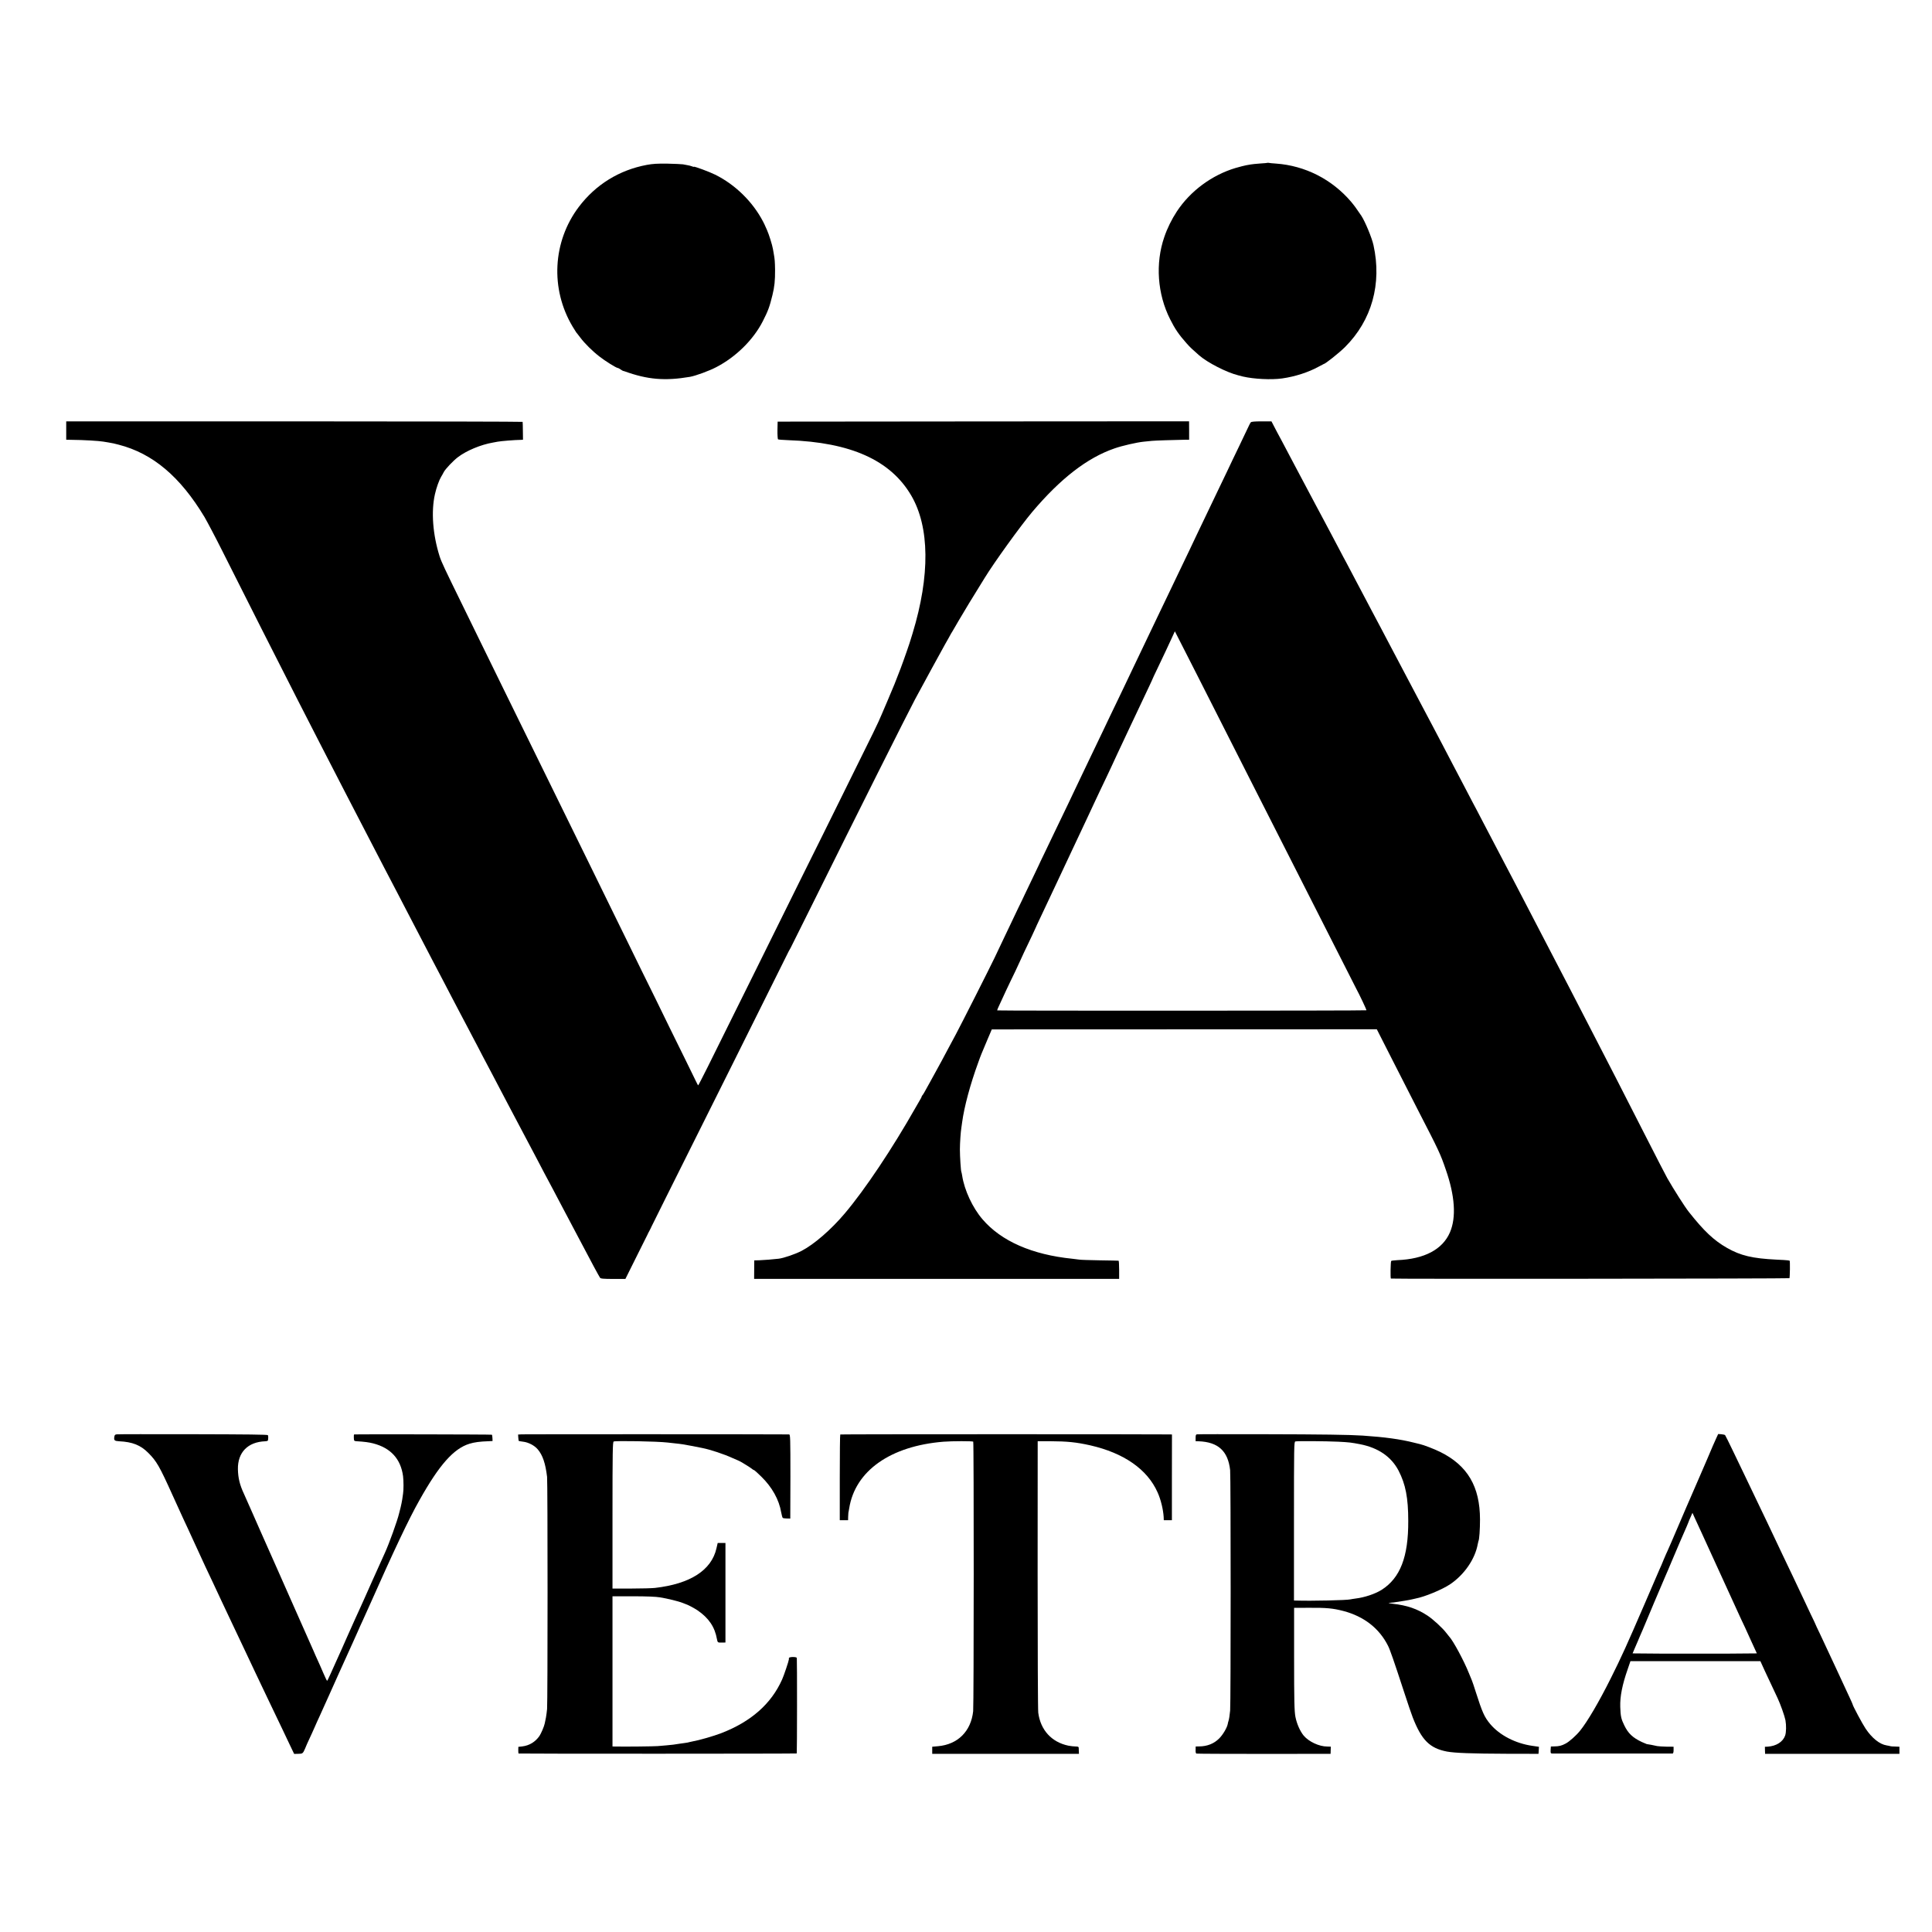
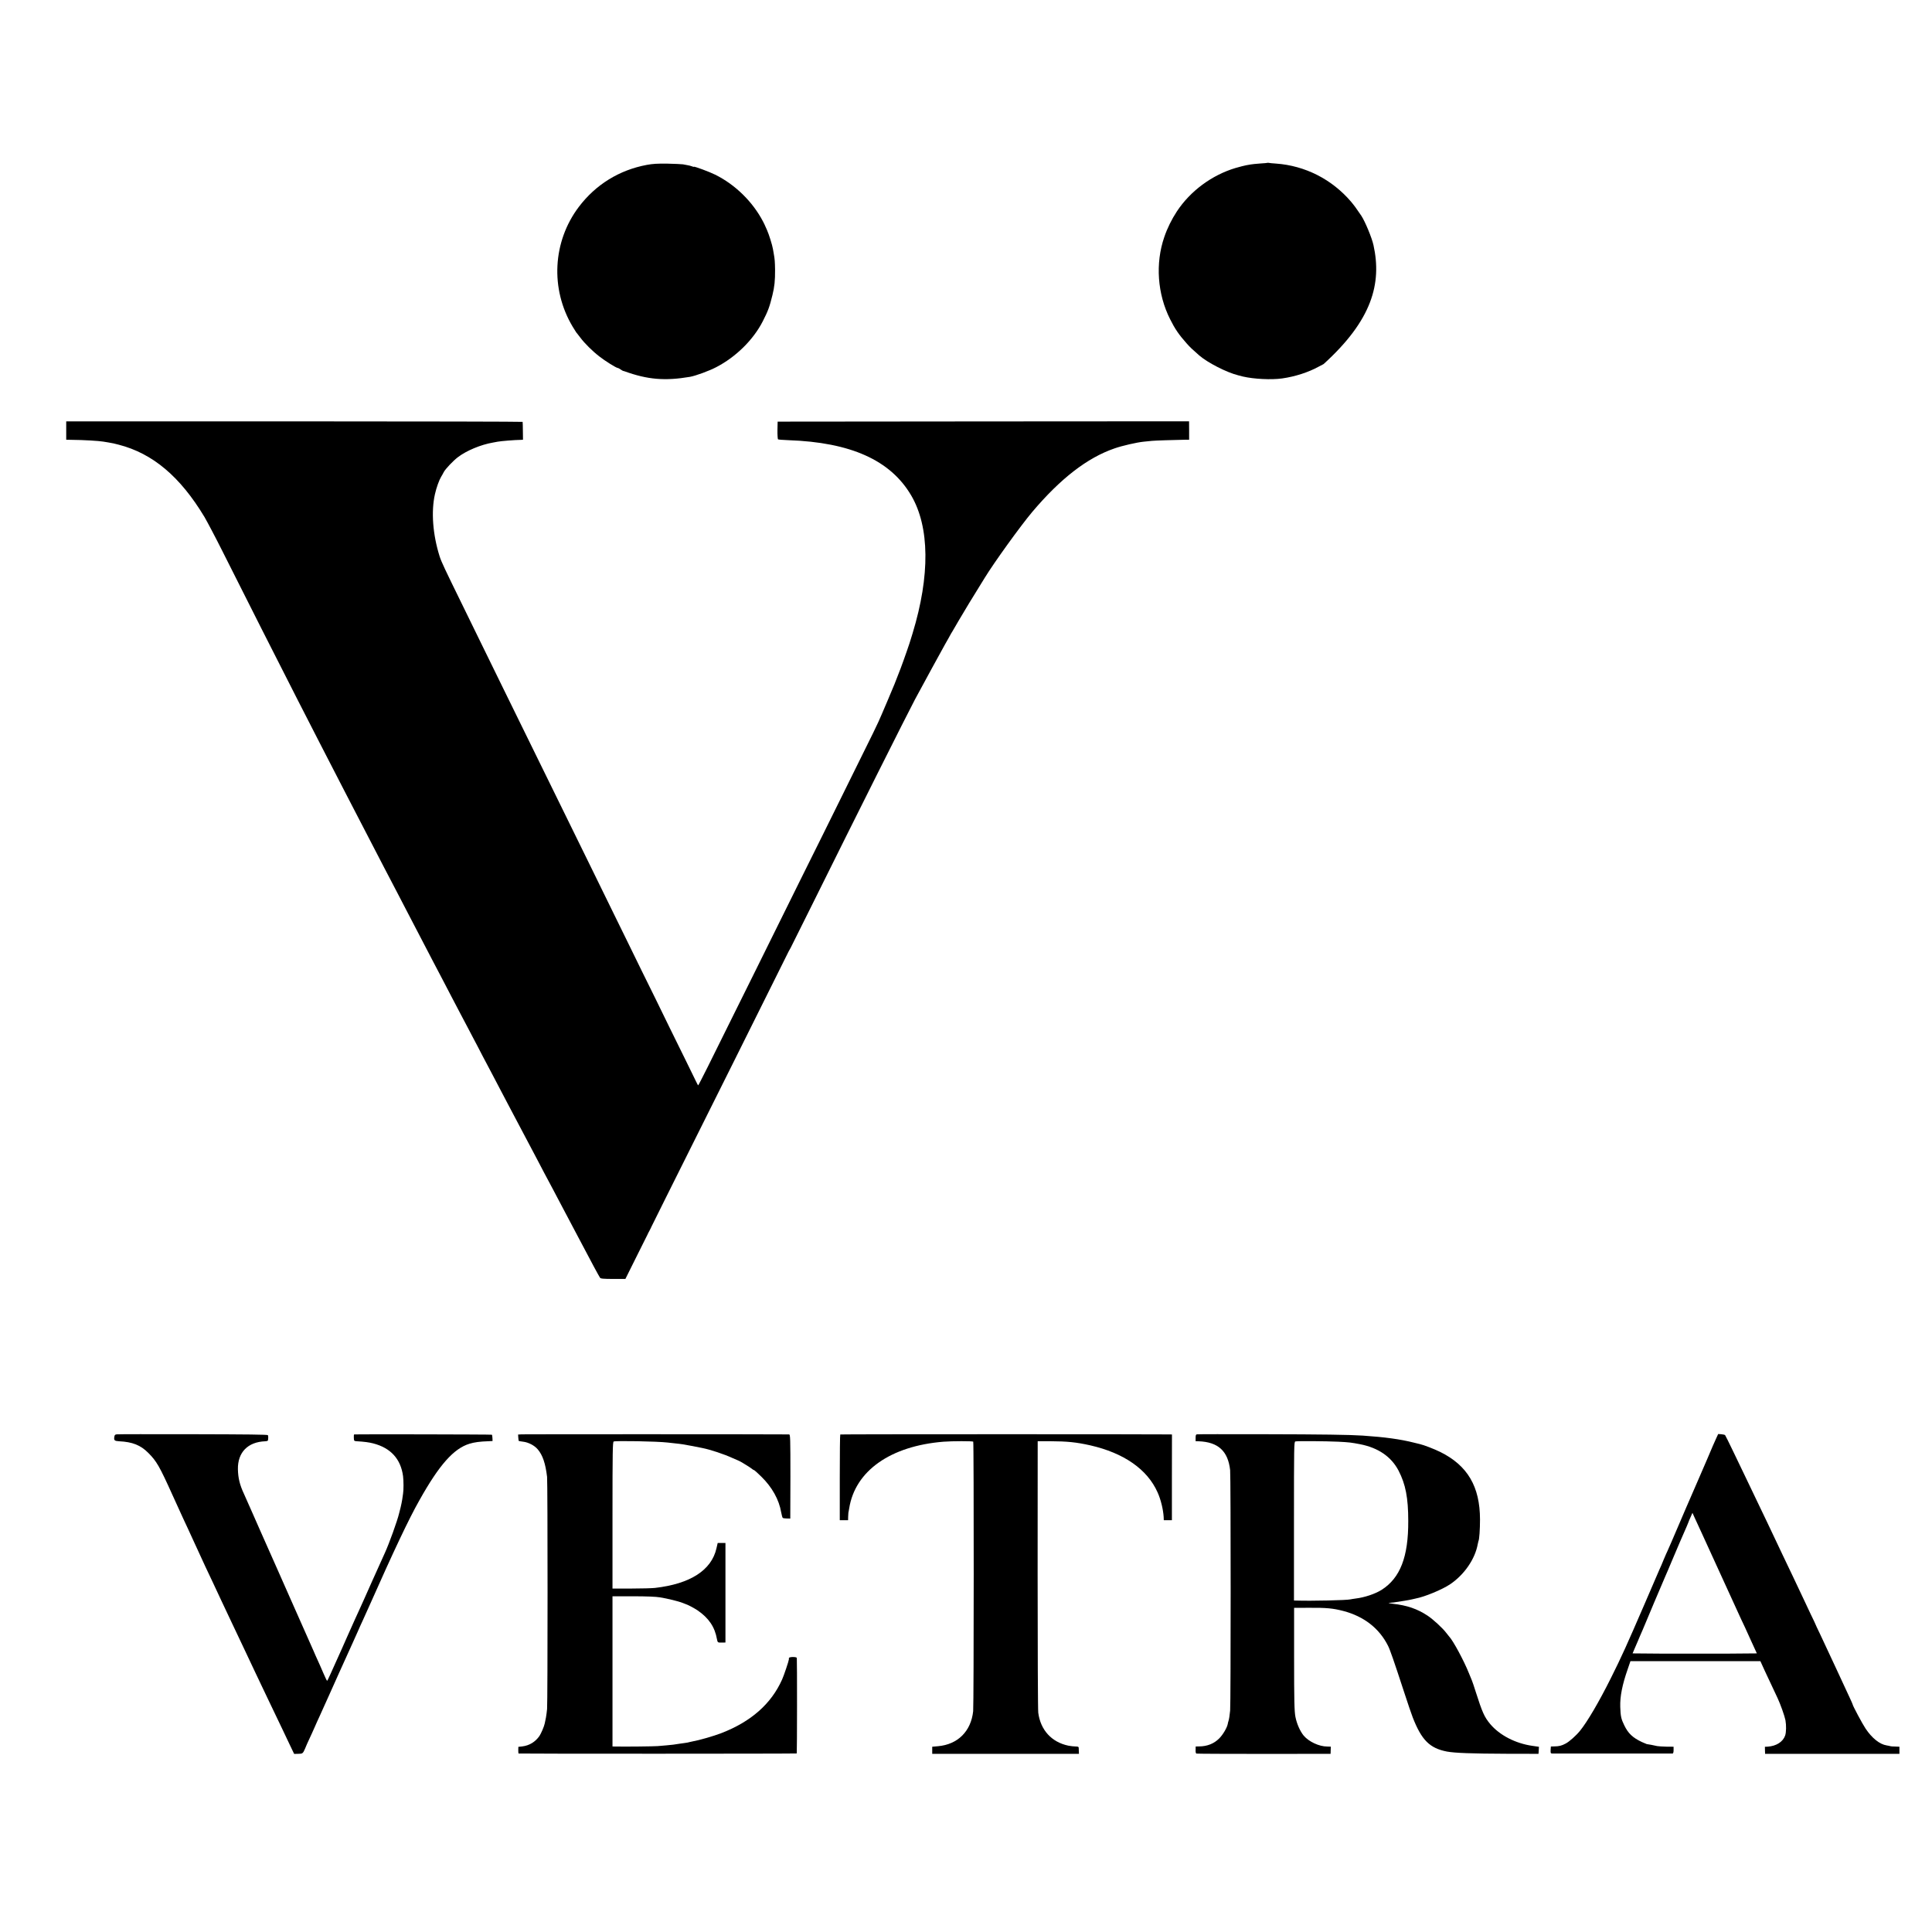
<svg xmlns="http://www.w3.org/2000/svg" width="120px" height="120px" viewBox="0 0 120 119">
  <g id="surface1">
-     <path style=" stroke:none;fill-rule:nonzero;fill:rgb(0%,0%,0%);fill-opacity:1;" d="M 78.738 9.613 C 78.734 9.621 78.516 9.641 78.266 9.656 C 78.012 9.676 77.754 9.699 77.684 9.715 C 77.617 9.727 77.484 9.754 77.395 9.766 C 77.301 9.781 77.008 9.859 76.742 9.934 C 75.277 10.371 73.93 11.363 73.094 12.637 C 72.773 13.125 72.5 13.68 72.316 14.223 C 71.75 15.863 71.887 17.766 72.68 19.332 C 72.984 19.938 73.215 20.277 73.703 20.828 C 73.93 21.082 74.039 21.184 74.488 21.578 C 75.02 22.035 76.199 22.637 76.91 22.812 C 76.949 22.824 77.078 22.852 77.199 22.887 C 77.867 23.043 78.961 23.102 79.645 23.004 C 80.441 22.891 81.277 22.621 81.906 22.273 C 82.066 22.184 82.203 22.113 82.211 22.113 C 82.305 22.113 83.172 21.422 83.539 21.059 C 85.207 19.395 85.84 17.125 85.309 14.723 C 85.207 14.262 84.785 13.25 84.555 12.902 C 84.23 12.418 84.117 12.27 83.906 12.016 C 82.715 10.629 81.055 9.789 79.258 9.66 C 79.043 9.645 78.844 9.629 78.812 9.617 C 78.781 9.609 78.75 9.609 78.738 9.613 Z M 78.738 9.613 " />
+     <path style=" stroke:none;fill-rule:nonzero;fill:rgb(0%,0%,0%);fill-opacity:1;" d="M 78.738 9.613 C 78.734 9.621 78.516 9.641 78.266 9.656 C 78.012 9.676 77.754 9.699 77.684 9.715 C 77.617 9.727 77.484 9.754 77.395 9.766 C 77.301 9.781 77.008 9.859 76.742 9.934 C 75.277 10.371 73.93 11.363 73.094 12.637 C 72.773 13.125 72.5 13.68 72.316 14.223 C 71.75 15.863 71.887 17.766 72.68 19.332 C 72.984 19.938 73.215 20.277 73.703 20.828 C 73.93 21.082 74.039 21.184 74.488 21.578 C 75.02 22.035 76.199 22.637 76.91 22.812 C 76.949 22.824 77.078 22.852 77.199 22.887 C 77.867 23.043 78.961 23.102 79.645 23.004 C 80.441 22.891 81.277 22.621 81.906 22.273 C 82.066 22.184 82.203 22.113 82.211 22.113 C 85.207 19.395 85.84 17.125 85.309 14.723 C 85.207 14.262 84.785 13.25 84.555 12.902 C 84.23 12.418 84.117 12.27 83.906 12.016 C 82.715 10.629 81.055 9.789 79.258 9.66 C 79.043 9.645 78.844 9.629 78.812 9.617 C 78.781 9.609 78.75 9.609 78.738 9.613 Z M 78.738 9.613 " />
    <path style=" stroke:none;fill-rule:nonzero;fill:rgb(0%,0%,0%);fill-opacity:1;" d="M 40.172 9.742 C 38.461 10.062 37 10.965 35.953 12.348 C 34.324 14.504 34.168 17.445 35.566 19.785 C 35.68 19.969 35.781 20.133 35.793 20.148 C 35.809 20.16 35.914 20.301 36.035 20.457 C 36.312 20.828 36.793 21.305 37.223 21.637 C 37.578 21.918 38.277 22.352 38.363 22.352 C 38.391 22.352 38.477 22.395 38.543 22.445 C 38.613 22.492 38.684 22.535 38.695 22.535 C 38.711 22.539 38.754 22.551 38.793 22.562 C 40.23 23.082 41.305 23.168 42.855 22.906 C 43.207 22.844 44.051 22.535 44.488 22.305 C 45.711 21.672 46.789 20.605 47.375 19.461 C 47.707 18.809 47.797 18.57 47.98 17.82 C 48.105 17.312 48.145 16.93 48.141 16.258 C 48.133 15.746 48.121 15.598 48.059 15.254 C 48.043 15.188 48.023 15.059 48.008 14.965 C 47.969 14.723 47.758 14.047 47.637 13.781 C 47.578 13.652 47.531 13.543 47.523 13.527 C 47.523 13.512 47.461 13.395 47.391 13.254 C 46.75 12.031 45.668 10.965 44.418 10.348 C 44.094 10.184 43.098 9.812 43.098 9.859 C 43.098 9.871 43.039 9.859 42.969 9.828 C 42.891 9.801 42.781 9.77 42.711 9.762 C 42.645 9.754 42.516 9.727 42.422 9.707 C 42.328 9.695 41.895 9.672 41.453 9.664 C 40.832 9.656 40.551 9.672 40.172 9.742 Z M 40.172 9.742 " />
    <path style=" stroke:none;fill-rule:nonzero;fill:rgb(0%,0%,0%);fill-opacity:1;" d="M 4.113 26.242 L 4.113 26.812 L 4.488 26.82 C 5.16 26.824 6.164 26.883 6.418 26.93 C 6.469 26.938 6.602 26.965 6.723 26.98 C 7.039 27.035 7.059 27.039 7.375 27.121 C 9.492 27.668 11.191 29.105 12.699 31.609 C 12.875 31.914 13.375 32.855 13.797 33.699 C 14.898 35.898 17.695 41.43 18.492 42.98 C 18.863 43.703 19.484 44.914 19.867 45.664 C 20.824 47.531 22.285 50.352 22.953 51.637 C 23.145 52.008 23.543 52.773 23.836 53.34 C 24.133 53.906 24.5 54.613 24.656 54.91 C 24.809 55.207 25.105 55.777 25.316 56.18 C 26.348 58.168 26.59 58.633 26.848 59.121 C 27 59.41 27.281 59.949 27.477 60.32 C 27.668 60.691 27.938 61.207 28.078 61.473 C 28.219 61.734 28.5 62.273 28.707 62.672 C 28.918 63.062 29.207 63.625 29.363 63.918 C 29.516 64.207 29.789 64.723 29.965 65.07 C 30.148 65.41 30.402 65.898 30.535 66.148 C 30.668 66.398 30.93 66.898 31.113 67.25 C 31.301 67.605 31.566 68.113 31.707 68.379 C 31.848 68.645 32.109 69.137 32.289 69.48 C 32.469 69.824 32.695 70.254 32.797 70.441 C 32.898 70.625 33.125 71.055 33.305 71.402 C 33.641 72.047 33.945 72.625 34.344 73.367 C 34.469 73.602 34.711 74.059 34.875 74.375 C 35.621 75.785 35.723 75.977 35.914 76.34 C 36.113 76.711 36.215 76.906 36.906 78.211 C 37.078 78.527 37.238 78.82 37.266 78.859 C 37.309 78.922 37.453 78.934 38.078 78.938 L 38.844 78.938 L 39.527 77.566 C 39.906 76.812 40.215 76.188 40.223 76.172 C 40.223 76.16 40.277 76.055 40.344 75.934 C 40.406 75.812 40.461 75.707 40.461 75.695 C 40.469 75.68 40.875 74.859 41.367 73.871 C 44.855 66.887 46.699 63.195 47.898 60.777 C 48.453 59.652 48.941 58.672 48.984 58.594 C 49.031 58.512 49.082 58.414 49.105 58.379 C 49.125 58.34 49.668 57.246 50.312 55.957 C 53.309 49.91 56.312 43.926 56.836 42.934 C 57.254 42.156 58.617 39.656 58.699 39.52 C 58.723 39.477 58.828 39.297 58.93 39.113 C 59.027 38.93 59.129 38.75 59.16 38.711 C 59.184 38.672 59.355 38.371 59.551 38.039 C 59.871 37.492 60.469 36.504 60.891 35.832 C 60.98 35.688 61.102 35.492 61.156 35.402 C 61.746 34.438 63.363 32.195 64.105 31.309 C 65.867 29.223 67.531 27.934 69.223 27.352 C 69.699 27.184 70.609 26.977 71.035 26.934 C 71.191 26.918 71.422 26.895 71.543 26.883 C 71.73 26.863 72.91 26.824 73.633 26.812 L 73.859 26.812 L 73.859 26.242 L 73.855 25.668 L 61.078 25.676 L 48.301 25.688 L 48.289 26.223 C 48.285 26.523 48.305 26.777 48.324 26.789 C 48.348 26.805 48.637 26.828 48.961 26.84 C 52.836 26.973 55.309 28.082 56.594 30.27 C 57.746 32.23 57.773 35.254 56.684 38.832 C 56.625 39.012 56.574 39.184 56.566 39.215 C 56.535 39.348 56.141 40.484 55.941 41.012 C 55.598 41.91 55.535 42.066 55.105 43.074 C 55 43.324 54.844 43.68 54.766 43.867 C 54.496 44.504 54.402 44.691 52.434 48.664 C 52.027 49.48 51.418 50.711 51.082 51.398 C 50.742 52.086 50.109 53.355 49.676 54.227 C 48.934 55.73 48.508 56.59 46.887 59.863 C 46.5 60.641 45.93 61.797 45.613 62.43 C 44.172 65.352 43.391 66.914 43.363 66.914 C 43.355 66.914 43.293 66.801 43.227 66.66 C 43.16 66.527 42.867 65.914 42.566 65.309 C 42.266 64.699 41.832 63.816 41.598 63.344 C 41.367 62.867 40.969 62.059 40.719 61.543 C 40.461 61.031 40.07 60.23 39.844 59.77 C 39.621 59.309 39.234 58.516 38.988 58.02 C 38.742 57.516 38.375 56.762 38.164 56.34 C 37.77 55.527 37.211 54.391 36.473 52.887 C 36.227 52.383 35.844 51.605 35.625 51.16 C 35.406 50.707 35 49.887 34.73 49.336 C 33.551 46.938 33.293 46.414 32.941 45.691 C 32.582 44.953 32.246 44.266 31.258 42.262 C 30.773 41.273 30.223 40.145 29.602 38.879 C 29.395 38.457 29.02 37.68 28.758 37.152 C 27.617 34.824 27.422 34.418 27.305 34.055 C 26.879 32.703 26.77 31.27 27.016 30.191 C 27.105 29.789 27.277 29.316 27.398 29.117 C 27.457 29.027 27.527 28.891 27.562 28.824 C 27.664 28.629 28.137 28.129 28.438 27.898 C 28.969 27.492 29.863 27.117 30.621 26.988 C 30.711 26.973 30.84 26.949 30.91 26.934 C 31.117 26.895 31.984 26.824 32.359 26.82 L 32.484 26.812 L 32.477 26.273 C 32.473 25.98 32.469 25.719 32.461 25.703 C 32.461 25.688 26.082 25.672 18.285 25.672 L 4.113 25.672 Z M 4.113 26.242 " />
-     <path style=" stroke:none;fill-rule:nonzero;fill:rgb(0%,0%,0%);fill-opacity:1;" d="M 77.691 25.73 C 77.66 25.758 77.555 25.969 77.453 26.191 C 77.348 26.418 77.125 26.875 76.961 27.223 C 76.793 27.562 76.598 27.977 76.523 28.133 C 76.383 28.438 76.078 29.07 75.652 29.957 C 75.359 30.574 74.891 31.547 74.332 32.715 C 74.215 32.965 74.008 33.395 73.879 33.672 C 73.742 33.953 73.434 34.598 73.188 35.113 C 72.938 35.625 72.629 36.273 72.5 36.551 C 72.363 36.832 72.172 37.227 72.074 37.438 C 71.895 37.812 71.637 38.352 71.191 39.285 C 71.07 39.535 70.898 39.906 70.801 40.102 C 70.711 40.297 70.508 40.719 70.355 41.035 C 70.203 41.355 70 41.785 69.898 41.996 C 69.797 42.207 69.586 42.641 69.438 42.957 C 69.281 43.273 69.066 43.723 68.953 43.965 C 68.844 44.199 68.645 44.609 68.52 44.875 C 68.242 45.445 67.93 46.105 67.648 46.695 C 67.535 46.934 67.34 47.344 67.211 47.609 C 67.086 47.871 66.895 48.281 66.777 48.52 C 66.664 48.754 66.461 49.176 66.332 49.457 C 65.852 50.449 65.625 50.922 65.445 51.301 C 65.344 51.512 65.098 52.027 64.895 52.449 C 64.691 52.867 64.527 53.211 64.527 53.223 C 64.527 53.227 64.363 53.574 64.16 53.992 C 63.957 54.414 63.73 54.887 63.656 55.043 C 63.586 55.203 63.391 55.602 63.23 55.93 C 63.07 56.262 62.863 56.695 62.773 56.891 C 62.68 57.086 62.48 57.508 62.328 57.824 C 62.176 58.141 61.93 58.66 61.781 58.977 C 61.496 59.578 59.703 63.121 59.367 63.75 C 59.262 63.945 59.047 64.344 58.891 64.637 C 58.605 65.18 58.375 65.605 58.141 66.027 C 58.07 66.156 57.887 66.484 57.742 66.754 C 57.383 67.406 57.355 67.457 57.285 67.539 C 57.258 67.578 57.234 67.621 57.238 67.637 C 57.238 67.648 57.207 67.711 57.164 67.781 C 57.125 67.848 56.988 68.082 56.859 68.309 C 55.418 70.848 53.723 73.391 52.465 74.875 C 51.625 75.871 50.562 76.793 49.793 77.191 C 49.398 77.398 48.68 77.641 48.371 77.68 C 47.988 77.723 47.484 77.766 47.164 77.777 L 46.848 77.785 L 46.84 78.934 L 69.512 78.934 L 69.512 78.371 C 69.512 78.059 69.496 77.805 69.477 77.805 C 69.453 77.801 68.938 77.789 68.324 77.781 C 67.715 77.77 67.137 77.754 67.043 77.738 C 66.949 77.723 66.754 77.699 66.609 77.684 C 64.105 77.43 62.188 76.59 61.027 75.234 C 60.406 74.516 59.898 73.414 59.762 72.523 C 59.742 72.41 59.723 72.305 59.711 72.285 C 59.68 72.23 59.621 71.332 59.621 70.898 C 59.621 70.488 59.672 69.781 59.711 69.555 C 59.723 69.488 59.742 69.34 59.758 69.219 C 59.891 68.238 60.258 66.867 60.766 65.477 C 60.93 65.016 60.93 65.027 61.316 64.109 L 61.602 63.438 L 85.516 63.43 L 86.516 65.398 C 87.07 66.484 87.781 67.879 88.098 68.5 C 89.363 70.953 89.465 71.164 89.801 72.148 C 90.367 73.766 90.461 75.109 90.059 76.043 C 89.602 77.105 88.473 77.703 86.793 77.77 C 86.598 77.781 86.426 77.801 86.41 77.82 C 86.371 77.859 86.352 78.902 86.391 78.914 C 86.516 78.945 111.125 78.922 111.145 78.891 C 111.176 78.836 111.191 77.805 111.156 77.801 C 111.145 77.801 111.09 77.789 111.035 77.781 C 110.984 77.77 110.668 77.754 110.336 77.738 C 108.852 77.664 108.113 77.492 107.266 77.008 C 106.449 76.543 105.832 75.957 104.902 74.781 C 104.656 74.477 103.965 73.387 103.555 72.672 C 103.484 72.551 102.867 71.352 102.184 70.012 C 101.496 68.66 100.684 67.066 100.371 66.461 C 100.055 65.852 99.547 64.859 99.234 64.254 C 98.133 62.109 97.02 59.965 95.605 57.25 C 95.387 56.828 95.039 56.156 94.832 55.762 C 94.281 54.703 93.773 53.723 93.43 53.078 C 92.875 52.012 92.5 51.309 92.074 50.488 C 91.844 50.035 91.566 49.52 91.469 49.336 C 91.367 49.148 91.098 48.629 90.867 48.184 C 90.633 47.734 90.328 47.152 90.188 46.891 C 90.047 46.625 89.777 46.105 89.586 45.738 C 89.391 45.367 89.129 44.871 89.004 44.633 C 88.879 44.395 88.641 43.945 88.473 43.629 C 88.309 43.312 88.074 42.879 87.965 42.668 C 87.852 42.457 87.59 41.957 87.383 41.566 C 87.176 41.168 86.938 40.715 86.852 40.559 C 86.766 40.398 86.527 39.941 86.32 39.551 C 86.109 39.152 85.852 38.656 85.738 38.445 C 85.629 38.234 85.395 37.805 85.23 37.488 C 85.066 37.172 84.832 36.738 84.723 36.527 C 84.613 36.316 84.371 35.859 84.191 35.52 C 84.012 35.176 83.77 34.723 83.66 34.512 C 83.547 34.301 83.324 33.891 83.176 33.602 C 83.02 33.309 82.793 32.879 82.668 32.641 C 82.543 32.402 82.324 31.996 82.184 31.73 C 82.043 31.469 81.836 31.078 81.723 30.867 C 81.613 30.656 81.379 30.227 81.215 29.91 C 81.047 29.59 80.828 29.18 80.73 28.996 C 80.629 28.809 80.402 28.379 80.223 28.039 C 80.039 27.691 79.758 27.164 79.602 26.863 C 79.438 26.559 79.227 26.168 79.137 25.988 L 78.973 25.672 L 78.352 25.672 C 77.93 25.672 77.723 25.691 77.691 25.73 Z M 74.395 41.504 C 75.176 43.043 76.609 45.871 77.586 47.801 C 78.566 49.723 80.445 53.438 81.773 56.051 C 83.094 58.66 84.195 60.832 84.219 60.871 C 84.445 61.289 84.891 62.23 84.871 62.25 C 84.84 62.281 61.973 62.285 61.941 62.258 C 61.93 62.242 61.996 62.074 62.094 61.879 C 62.188 61.684 62.371 61.285 62.5 61 C 62.637 60.715 62.883 60.191 63.059 59.836 C 63.227 59.477 63.367 59.18 63.367 59.172 C 63.367 59.164 63.477 58.926 63.609 58.645 C 63.742 58.367 63.961 57.906 64.094 57.629 C 64.227 57.352 64.336 57.109 64.336 57.105 C 64.336 57.098 64.449 56.848 64.594 56.547 C 64.734 56.246 65.219 55.227 65.664 54.277 C 66.109 53.328 66.555 52.375 66.656 52.164 C 66.758 51.953 66.969 51.5 67.129 51.16 C 67.289 50.812 67.516 50.328 67.637 50.078 C 67.754 49.828 67.898 49.512 67.961 49.383 C 68.02 49.25 68.164 48.945 68.277 48.711 C 68.609 48.012 68.887 47.438 69.027 47.129 C 69.25 46.645 69.422 46.27 70.137 44.754 C 70.816 43.312 70.961 43.004 71.379 42.125 C 71.492 41.883 71.59 41.676 71.59 41.664 C 71.59 41.656 71.715 41.383 71.875 41.055 C 72.277 40.215 72.605 39.516 72.801 39.086 C 72.891 38.879 72.973 38.715 72.973 38.711 C 72.977 38.711 73.617 39.969 74.395 41.504 Z M 74.395 41.504 " />
    <path style=" stroke:none;fill-rule:nonzero;fill:rgb(0%,0%,0%);fill-opacity:1;" d="M 7.25 88.59 C 7.148 88.598 7.117 88.637 7.102 88.738 C 7.066 88.961 7.109 89.004 7.402 89.02 C 8.223 89.059 8.73 89.258 9.211 89.742 C 9.73 90.262 9.906 90.57 10.715 92.363 C 11 92.996 11.301 93.652 11.383 93.828 C 11.461 94 11.594 94.285 11.684 94.473 C 11.77 94.656 11.879 94.906 11.938 95.027 C 12.078 95.328 12.609 96.484 12.754 96.801 C 12.824 96.945 13.031 97.387 13.219 97.785 C 13.402 98.176 13.633 98.668 13.723 98.863 C 13.898 99.238 14.125 99.723 14.379 100.254 C 14.59 100.695 14.926 101.418 15.117 101.812 C 15.266 102.133 15.461 102.543 15.875 103.418 C 15.98 103.645 16.141 103.977 16.23 104.164 C 16.316 104.344 16.5 104.734 16.641 105.027 C 17.211 106.223 17.383 106.582 17.559 106.945 C 17.66 107.156 17.859 107.578 18.004 107.883 L 18.27 108.438 L 18.52 108.434 C 18.801 108.43 18.812 108.418 18.953 108.098 C 19.004 107.961 19.125 107.695 19.219 107.496 C 19.309 107.301 19.465 106.965 19.555 106.754 C 19.648 106.543 19.777 106.25 19.848 106.105 C 19.914 105.961 20.191 105.352 20.457 104.754 C 20.871 103.828 21.117 103.277 21.914 101.523 C 21.961 101.418 22.09 101.129 22.203 100.879 C 22.312 100.629 22.453 100.312 22.516 100.184 C 22.578 100.047 22.758 99.648 22.918 99.293 C 24.461 95.816 25.398 93.832 26.055 92.676 C 27.277 90.492 28.18 89.469 29.164 89.172 C 29.457 89.082 29.793 89.035 30.352 89.016 L 30.594 89.004 L 30.586 88.816 C 30.582 88.719 30.566 88.625 30.551 88.613 C 30.531 88.594 22.238 88.578 22 88.594 C 21.98 88.598 21.969 88.688 21.977 88.801 C 21.984 88.992 21.996 89.004 22.129 89.016 C 22.648 89.047 22.922 89.086 23.18 89.152 C 24.27 89.434 24.891 90.117 25.035 91.188 C 25.07 91.473 25.074 92.051 25.035 92.273 C 25.023 92.348 25 92.508 24.984 92.629 C 24.965 92.746 24.922 92.973 24.883 93.129 C 24.844 93.289 24.805 93.453 24.789 93.496 C 24.688 93.938 24.168 95.379 23.914 95.934 C 23.848 96.082 23.484 96.883 23.113 97.711 C 22.746 98.543 22.395 99.32 22.34 99.438 C 22.25 99.625 21.867 100.48 21.562 101.164 C 21.312 101.742 21.215 101.945 20.898 102.652 C 20.777 102.93 20.598 103.324 20.504 103.527 C 20.414 103.73 20.332 103.898 20.316 103.898 C 20.301 103.898 20.195 103.68 20.078 103.406 C 19.965 103.137 19.812 102.797 19.746 102.652 C 19.676 102.508 19.555 102.227 19.469 102.027 C 19.383 101.832 19.023 101.02 18.672 100.23 C 18.316 99.438 17.691 98.008 17.266 97.055 C 16.527 95.391 16.426 95.164 16.199 94.652 C 16.141 94.527 15.91 94.004 15.688 93.492 C 15.461 92.977 15.223 92.434 15.156 92.293 C 14.891 91.727 14.789 91.309 14.777 90.758 C 14.758 89.711 15.391 89.059 16.477 89.02 C 16.566 89.016 16.641 88.992 16.645 88.961 C 16.645 88.934 16.656 88.863 16.66 88.805 C 16.664 88.746 16.656 88.676 16.641 88.641 C 16.617 88.602 15.359 88.59 11.992 88.582 C 9.453 88.578 7.32 88.578 7.25 88.59 Z M 7.25 88.59 " />
    <path style=" stroke:none;fill-rule:nonzero;fill:rgb(0%,0%,0%);fill-opacity:1;" d="M 32.402 88.59 L 32.18 88.602 L 32.191 88.781 C 32.199 88.875 32.211 88.973 32.211 88.984 C 32.215 89.004 32.34 89.031 32.496 89.047 C 32.816 89.082 33.203 89.285 33.395 89.516 C 33.707 89.879 33.879 90.391 33.98 91.23 C 34.02 91.551 34.02 105.254 33.98 105.652 C 33.965 105.809 33.934 106.043 33.91 106.18 C 33.879 106.309 33.852 106.469 33.836 106.539 C 33.801 106.727 33.609 107.172 33.504 107.328 C 33.242 107.699 32.879 107.918 32.438 107.973 L 32.195 108 L 32.191 108.207 C 32.188 108.316 32.199 108.414 32.215 108.414 C 32.297 108.434 49.484 108.43 49.488 108.41 C 49.508 108.348 49.512 102.523 49.492 102.477 C 49.469 102.395 49 102.402 49 102.488 C 49 102.527 49 102.562 49 102.566 C 48.992 102.672 48.68 103.598 48.578 103.816 C 47.902 105.332 46.645 106.438 44.793 107.152 C 44.316 107.336 43.383 107.602 43.008 107.664 C 42.914 107.68 42.828 107.699 42.812 107.707 C 42.801 107.719 42.668 107.742 42.523 107.762 C 42.379 107.781 42.227 107.801 42.184 107.809 C 41.973 107.848 41.691 107.883 41.406 107.906 C 41.23 107.918 40.984 107.941 40.852 107.953 C 40.637 107.973 38.832 107.992 38.262 107.98 L 38.043 107.977 L 38.043 98.648 L 39.324 98.648 C 40.148 98.648 40.75 98.672 40.996 98.715 C 41.43 98.781 42.18 98.969 42.398 99.059 C 42.48 99.094 42.551 99.121 42.566 99.125 C 42.691 99.156 43.098 99.371 43.328 99.523 C 44.027 100.004 44.398 100.555 44.531 101.309 C 44.57 101.52 44.586 101.531 44.82 101.523 L 45.059 101.52 L 45.059 95.336 L 44.578 95.336 L 44.5 95.672 C 44.191 97.031 42.871 97.879 40.68 98.129 C 40.508 98.148 39.844 98.168 39.207 98.168 L 38.043 98.168 L 38.043 93.621 C 38.043 89.613 38.055 89.062 38.117 89.035 C 38.246 88.977 40.816 89.023 41.461 89.098 C 41.547 89.109 41.754 89.129 41.914 89.148 C 42.324 89.191 42.48 89.215 43.027 89.32 C 43.293 89.375 43.562 89.426 43.633 89.441 C 44.121 89.539 44.977 89.82 45.508 90.066 C 45.707 90.156 45.875 90.23 45.887 90.23 C 45.926 90.23 46.656 90.68 46.719 90.742 C 46.75 90.777 46.801 90.805 46.824 90.805 C 46.848 90.805 47.062 90.992 47.293 91.223 C 47.957 91.875 48.387 92.645 48.52 93.43 C 48.551 93.609 48.598 93.77 48.621 93.781 C 48.652 93.801 48.77 93.816 48.879 93.816 L 49.086 93.82 L 49.094 91.211 C 49.094 88.789 49.086 88.598 49.012 88.594 C 48.633 88.582 32.574 88.578 32.402 88.59 Z M 32.402 88.59 " />
    <path style=" stroke:none;fill-rule:nonzero;fill:rgb(0%,0%,0%);fill-opacity:1;" d="M 52.191 88.598 C 52.172 88.613 52.16 89.816 52.16 91.27 L 52.16 93.922 L 52.676 93.922 L 52.68 93.707 C 52.688 93.586 52.691 93.477 52.695 93.453 C 52.699 93.434 52.727 93.309 52.746 93.18 C 53.117 90.855 55.312 89.312 58.602 89.047 C 59.148 89.004 60.406 89.004 60.449 89.043 C 60.492 89.086 60.488 105.371 60.445 105.785 C 60.312 107.035 59.488 107.855 58.254 107.961 L 57.902 107.992 L 57.902 108.434 L 67.016 108.434 L 67.008 108.273 C 67.004 108.191 67 108.086 67 108.047 C 66.996 107.996 66.941 107.977 66.801 107.977 C 66.699 107.977 66.496 107.953 66.355 107.926 C 65.316 107.707 64.629 106.957 64.488 105.879 C 64.465 105.719 64.449 101.852 64.449 97.301 L 64.453 89.016 L 65.203 89.016 C 66.316 89.023 66.84 89.078 67.719 89.273 C 69.809 89.75 71.262 90.762 71.898 92.191 C 72.102 92.641 72.246 93.246 72.277 93.715 L 72.285 93.922 L 72.789 93.922 L 72.789 91.262 L 72.793 88.598 L 72.641 88.594 C 71.625 88.578 52.223 88.578 52.191 88.598 Z M 52.191 88.598 " />
    <path style=" stroke:none;fill-rule:nonzero;fill:rgb(0%,0%,0%);fill-opacity:1;" d="M 74.336 88.59 C 74.277 88.598 74.262 88.66 74.262 88.809 L 74.262 89.016 L 74.449 89.02 C 75.664 89.066 76.273 89.625 76.406 90.812 C 76.449 91.191 76.449 105.352 76.406 105.746 C 76.375 106.066 76.34 106.285 76.301 106.402 C 76.285 106.445 76.266 106.523 76.258 106.578 C 76.215 106.812 75.953 107.254 75.727 107.477 C 75.406 107.801 74.984 107.969 74.488 107.973 L 74.266 107.977 L 74.262 108.188 C 74.254 108.32 74.273 108.402 74.309 108.418 C 74.344 108.43 76.234 108.438 78.508 108.438 L 82.645 108.434 L 82.652 108.207 L 82.66 107.988 L 82.434 107.98 C 81.93 107.98 81.289 107.676 80.973 107.301 C 80.746 107.023 80.547 106.57 80.461 106.137 C 80.395 105.785 80.379 105.152 80.379 102.438 L 80.379 99.367 L 81.316 99.363 C 82.391 99.355 82.797 99.395 83.43 99.559 C 84.715 99.895 85.664 100.633 86.211 101.719 C 86.34 101.973 86.57 102.637 87.215 104.609 C 87.43 105.277 87.672 105.977 87.746 106.168 C 88.297 107.582 88.801 108.086 89.875 108.293 C 90.367 108.383 91.406 108.422 93.598 108.43 L 95.559 108.434 L 95.574 108.215 L 95.586 107.996 L 95.18 107.938 C 94.133 107.789 93.148 107.281 92.562 106.586 C 92.199 106.152 92.066 105.855 91.664 104.594 C 91.559 104.25 91.445 103.93 91.422 103.875 C 91.398 103.824 91.312 103.617 91.234 103.418 C 90.941 102.68 90.262 101.41 90.008 101.145 C 89.977 101.109 89.895 101.008 89.824 100.914 C 89.609 100.629 89 100.066 88.664 99.848 C 88.031 99.43 87.383 99.207 86.512 99.113 C 86.277 99.082 86.191 99.062 86.293 99.055 C 86.387 99.051 86.508 99.035 86.562 99.031 C 87.02 98.965 87.523 98.883 87.699 98.84 C 87.766 98.824 87.871 98.801 87.938 98.785 C 88.484 98.684 89.586 98.23 90.074 97.898 C 90.949 97.309 91.621 96.332 91.785 95.41 C 91.801 95.324 91.82 95.238 91.828 95.223 C 91.883 95.141 91.926 94.484 91.926 93.875 C 91.922 91.832 91.152 90.527 89.465 89.688 C 89.086 89.5 88.414 89.242 88.188 89.195 C 88.141 89.188 87.977 89.148 87.82 89.105 C 86.973 88.891 86.027 88.762 84.648 88.668 C 83.793 88.613 82.191 88.59 78.477 88.582 C 76.242 88.578 74.375 88.578 74.336 88.59 Z M 83.121 89.047 C 83.809 89.082 83.926 89.098 84.477 89.203 C 85.613 89.426 86.414 89.98 86.867 90.844 C 87.305 91.691 87.469 92.535 87.469 93.969 C 87.48 96.199 86.969 97.516 85.812 98.25 C 85.406 98.504 84.75 98.723 84.191 98.789 C 84.059 98.809 83.914 98.828 83.875 98.84 C 83.66 98.895 81.449 98.945 80.516 98.914 L 80.371 98.91 L 80.371 93.984 C 80.371 89.27 80.375 89.055 80.457 89.031 C 80.578 88.996 82.352 89.012 83.121 89.047 Z M 83.121 89.047 " />
    <path style=" stroke:none;fill-rule:nonzero;fill:rgb(0%,0%,0%);fill-opacity:1;" d="M 106.598 88.832 C 106.527 88.98 106.281 89.543 106.055 90.086 C 105.824 90.625 105.59 91.156 105.547 91.262 C 105.41 91.559 104.059 94.699 103.82 95.266 C 103.703 95.543 103.586 95.801 103.566 95.844 C 103.543 95.891 103.441 96.113 103.344 96.348 C 103.25 96.586 103.129 96.863 103.078 96.969 C 103.031 97.074 102.605 98.059 102.137 99.152 C 101.039 101.691 100.73 102.379 100.055 103.73 C 99.32 105.203 98.594 106.441 98.133 107.008 C 97.891 107.305 97.473 107.676 97.25 107.793 C 96.996 107.93 96.844 107.969 96.52 107.973 L 96.328 107.977 L 96.312 108.191 C 96.305 108.391 96.312 108.41 96.414 108.414 C 96.562 108.418 103.809 108.418 103.891 108.414 C 103.926 108.41 103.949 108.332 103.949 108.203 L 103.949 107.992 L 103.504 107.988 C 103.258 107.98 103.004 107.969 102.934 107.953 C 102.867 107.941 102.699 107.906 102.562 107.875 C 102.422 107.852 102.297 107.828 102.281 107.828 C 102.273 107.828 102.133 107.77 101.977 107.699 C 101.41 107.43 101.129 107.168 100.883 106.656 C 100.695 106.273 100.656 106.102 100.637 105.52 C 100.617 104.867 100.762 104.141 101.098 103.18 L 101.27 102.676 L 109.34 102.676 L 109.613 103.277 C 109.77 103.605 109.973 104.047 110.074 104.258 C 110.172 104.469 110.324 104.797 110.414 104.984 C 110.586 105.352 110.844 106.074 110.898 106.348 C 110.953 106.664 110.949 107.09 110.879 107.297 C 110.742 107.688 110.332 107.953 109.793 107.988 L 109.621 107.996 L 109.625 108.211 L 109.633 108.434 L 117.977 108.434 L 117.977 107.992 L 117.707 107.98 C 117.559 107.98 117.422 107.969 117.406 107.957 C 117.387 107.949 117.285 107.926 117.184 107.91 C 116.75 107.844 116.27 107.457 115.875 106.867 C 115.695 106.605 115.074 105.445 115.074 105.371 C 115.074 105.359 114.992 105.164 114.887 104.945 C 114.785 104.73 114.391 103.875 114.012 103.059 C 113.629 102.238 113.195 101.305 113.039 100.977 C 112.879 100.652 112.754 100.379 112.754 100.367 C 112.754 100.359 112.629 100.09 112.469 99.766 C 112.312 99.438 112.137 99.062 112.078 98.934 C 111.957 98.676 111.742 98.219 111.352 97.398 C 111.211 97.105 110.941 96.535 110.746 96.129 C 110.387 95.367 110.102 94.77 109.723 93.969 C 109.602 93.719 109.422 93.34 109.32 93.129 C 109.055 92.574 108.738 91.918 108.426 91.262 C 108.27 90.941 107.93 90.23 107.664 89.676 C 107.398 89.121 107.168 88.656 107.148 88.637 C 107.129 88.617 107.027 88.594 106.914 88.582 L 106.719 88.57 Z M 106.68 96.871 C 107.414 98.48 108.066 99.902 108.129 100.039 C 108.305 100.398 108.41 100.637 108.781 101.453 L 109.121 102.195 L 107.188 102.211 C 106.129 102.215 104.391 102.215 103.328 102.211 L 101.402 102.195 L 101.566 101.812 C 101.656 101.602 101.789 101.301 101.852 101.141 C 101.918 100.984 102.004 100.785 102.039 100.711 C 102.074 100.629 102.387 99.883 102.734 99.055 C 103.09 98.227 103.395 97.5 103.418 97.449 C 103.523 97.207 103.664 96.887 103.828 96.488 C 104.16 95.703 104.574 94.727 104.77 94.297 C 104.824 94.172 104.871 94.062 104.871 94.051 C 104.871 94.039 104.926 93.902 104.996 93.75 L 105.121 93.465 L 105.23 93.707 C 105.297 93.836 105.941 95.262 106.68 96.871 Z M 106.68 96.871 " />
  </g>
</svg>